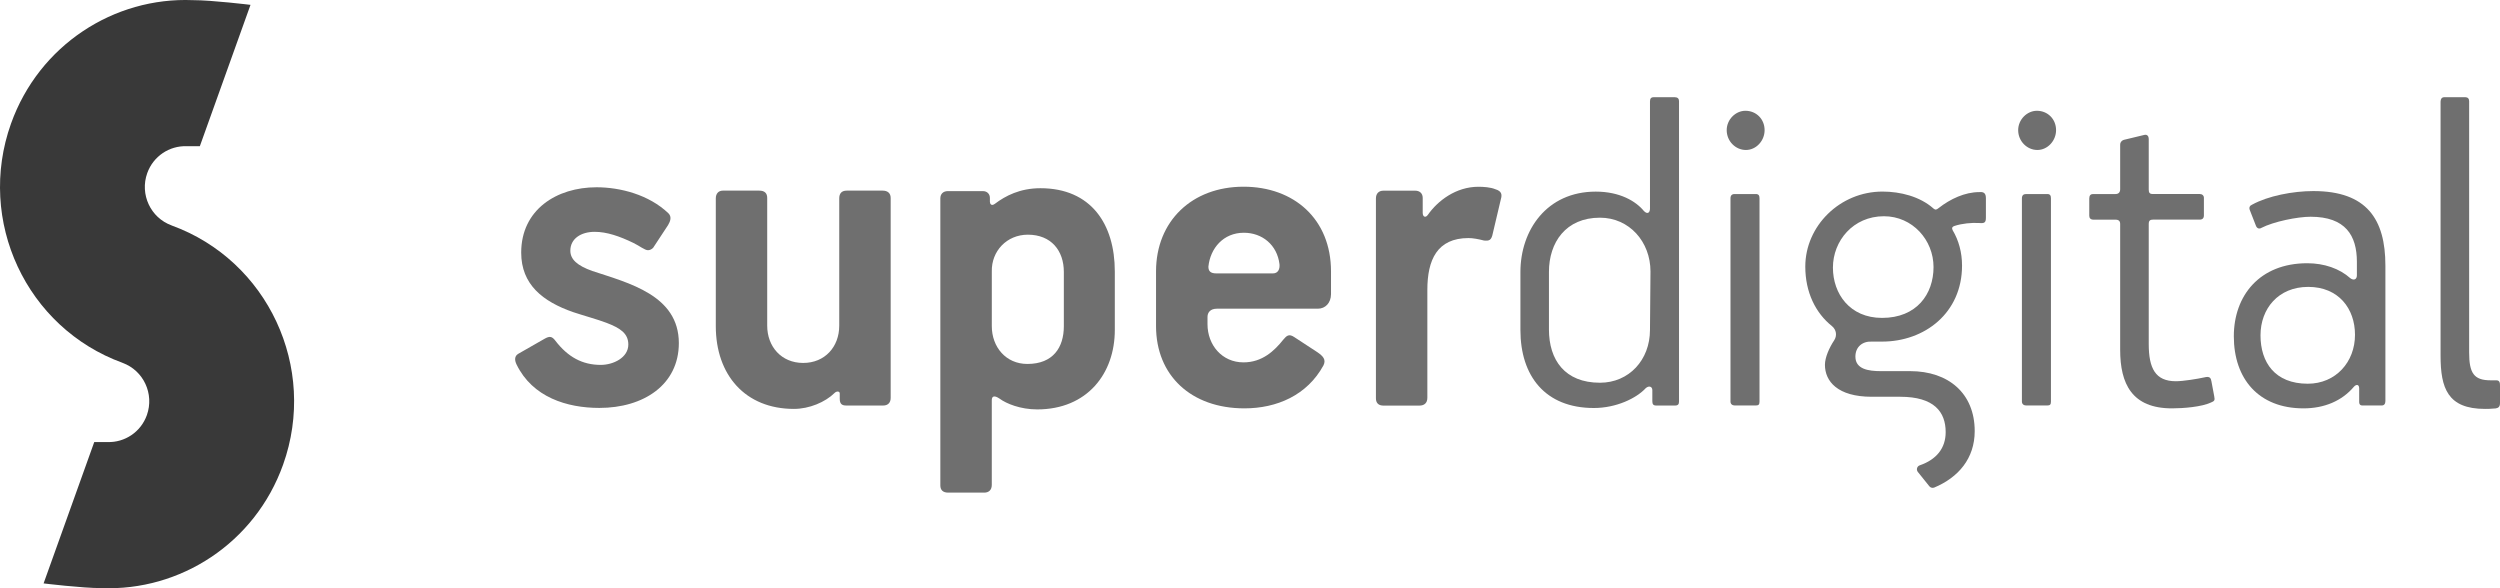
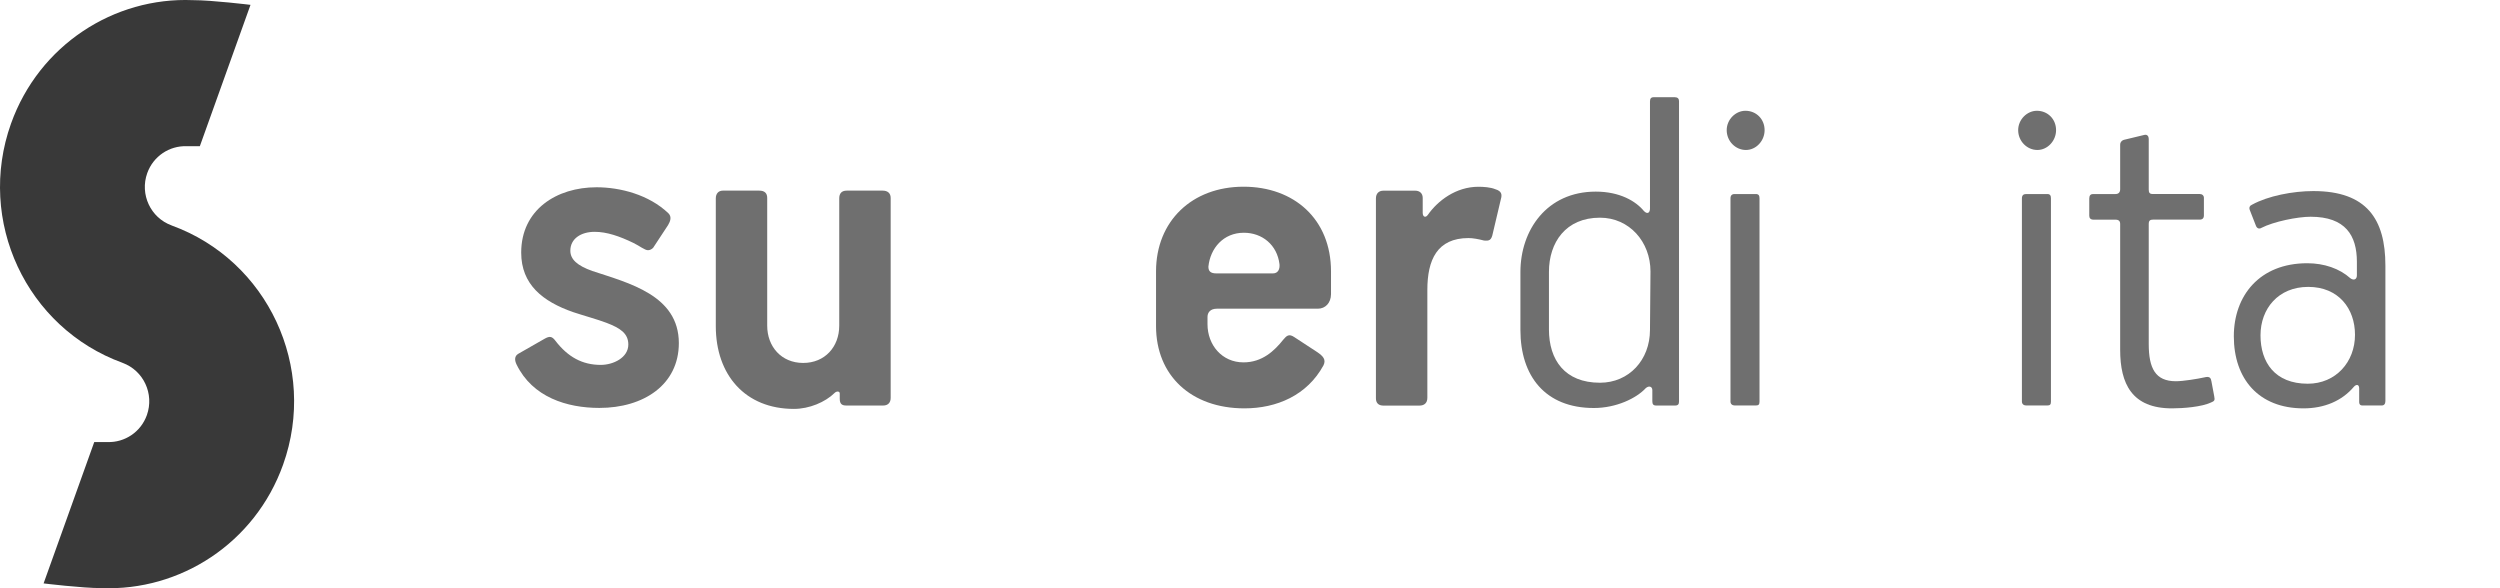
<svg xmlns="http://www.w3.org/2000/svg" width="119" height="28" viewBox="0 0 119 28" fill="none">
  <path d="M28.528 19.417C26.991 19.417 25.344 18.91 24.586 17.345C24.497 17.159 24.475 16.952 24.675 16.838L25.922 16.125C26.165 15.986 26.278 16.01 26.434 16.216C27.034 16.999 27.725 17.369 28.595 17.369C29.196 17.369 29.908 17.023 29.908 16.401C29.908 15.871 29.529 15.618 28.862 15.364C28.439 15.203 27.837 15.041 27.281 14.857C25.834 14.352 24.809 13.543 24.809 12.025C24.809 9.975 26.501 8.914 28.394 8.914C29.507 8.914 30.889 9.26 31.823 10.159C31.979 10.32 31.912 10.528 31.801 10.713L31.089 11.796C31.022 11.865 30.933 11.91 30.844 11.91C30.688 11.91 30.443 11.704 30.153 11.565C29.486 11.242 28.884 11.035 28.305 11.035C27.659 11.035 27.148 11.358 27.148 11.933C27.148 12.348 27.48 12.646 28.195 12.899C29.932 13.476 32.313 14.052 32.313 16.333C32.312 18.311 30.642 19.417 28.528 19.417Z" fill="#6F6F6F" />
  <path d="M42.043 19.303H40.284C40.083 19.303 39.972 19.235 39.972 18.98V18.728C39.972 18.612 39.816 18.612 39.727 18.704C39.281 19.143 38.523 19.464 37.791 19.464C35.475 19.464 34.072 17.85 34.072 15.524V9.442C34.072 9.211 34.206 9.074 34.405 9.074H36.142C36.387 9.074 36.519 9.189 36.519 9.42V15.502C36.519 16.494 37.188 17.276 38.233 17.276C39.259 17.276 39.948 16.515 39.948 15.502V9.442C39.948 9.211 40.059 9.074 40.304 9.074H42.019C42.242 9.074 42.396 9.189 42.396 9.42V18.933C42.4 19.164 42.266 19.303 42.043 19.303Z" fill="#6F6F6F" />
-   <path d="M50.639 12.945C50.639 11.931 50.038 11.171 48.925 11.171C47.922 11.171 47.188 11.954 47.21 12.922V15.526C47.21 16.517 47.879 17.324 48.903 17.324C50.127 17.324 50.639 16.539 50.639 15.526V12.945ZM53.065 15.708C53.065 17.78 51.752 19.488 49.369 19.488C48.568 19.488 47.9 19.211 47.587 18.98C47.32 18.796 47.209 18.863 47.209 19.049V23.081C47.209 23.335 47.053 23.449 46.852 23.449H45.137C44.892 23.449 44.76 23.335 44.76 23.104V9.442C44.76 9.235 44.894 9.097 45.117 9.097H46.787C46.987 9.097 47.119 9.235 47.119 9.419V9.603C47.119 9.695 47.186 9.834 47.365 9.695C47.855 9.327 48.544 8.959 49.525 8.959C51.93 8.959 53.065 10.664 53.065 12.922V15.708Z" fill="#6F6F6F" />
  <path d="M57.52 12.691C57.52 12.898 57.609 13.014 57.899 13.014H60.592C60.837 13.014 60.926 12.808 60.904 12.577C60.793 11.655 60.08 11.079 59.21 11.079C58.233 11.077 57.609 11.817 57.52 12.691ZM62.73 14.694H57.921C57.611 14.694 57.477 14.878 57.477 15.085V15.43C57.477 16.422 58.166 17.249 59.191 17.249C60.083 17.249 60.661 16.699 61.084 16.168C61.24 15.984 61.352 15.868 61.617 16.052L62.71 16.767C62.975 16.951 63.131 17.112 62.999 17.388C62.221 18.817 60.772 19.438 59.236 19.438C56.697 19.438 55.027 17.873 55.027 15.522V12.919C55.027 10.524 56.741 8.887 59.191 8.887C61.597 8.887 63.356 10.43 63.356 12.919V14.002C63.354 14.418 63.087 14.694 62.73 14.694Z" fill="#6F6F6F" />
  <path d="M71.059 11.101C70.992 11.449 70.881 11.471 70.637 11.449C70.37 11.379 70.102 11.332 69.902 11.332C68.408 11.332 67.942 12.369 67.942 13.799V18.936C67.942 19.192 67.786 19.306 67.565 19.306H65.85C65.627 19.306 65.494 19.192 65.494 18.961V9.446C65.494 9.216 65.627 9.076 65.85 9.076H67.364C67.565 9.076 67.721 9.192 67.721 9.421V10.135C67.721 10.319 67.855 10.388 67.966 10.227C68.434 9.558 69.302 8.89 70.371 8.89C70.617 8.89 70.951 8.913 71.172 9.005C71.483 9.097 71.507 9.258 71.44 9.487L71.059 11.101Z" fill="#6F6F6F" />
  <path d="M78.563 12.921C78.563 11.515 77.56 10.362 76.158 10.362C74.532 10.362 73.73 11.537 73.73 12.943V15.685C73.73 17.135 74.488 18.218 76.158 18.218C77.538 18.218 78.539 17.135 78.539 15.706L78.563 12.921ZM79.743 19.303H78.829C78.695 19.303 78.651 19.235 78.651 19.096V18.567C78.651 18.405 78.495 18.338 78.339 18.475C77.894 18.957 76.936 19.421 75.868 19.421C73.552 19.421 72.372 17.9 72.372 15.71V12.947C72.372 10.964 73.619 9.121 75.957 9.121C77.114 9.121 77.872 9.583 78.249 10.043C78.428 10.227 78.539 10.112 78.539 9.928V4.835C78.539 4.697 78.584 4.627 78.718 4.627H79.721C79.854 4.627 79.921 4.697 79.921 4.811V19.117C79.921 19.233 79.876 19.303 79.743 19.303Z" fill="#6F6F6F" />
  <path d="M82.371 9.442C82.371 9.303 82.438 9.236 82.572 9.236H83.574C83.708 9.236 83.753 9.303 83.753 9.442V19.117C83.753 19.256 83.708 19.301 83.574 19.301H82.572C82.46 19.301 82.371 19.233 82.371 19.117V9.442ZM83.105 7.139C82.614 7.139 82.191 6.724 82.191 6.195C82.191 5.688 82.614 5.273 83.082 5.273C83.593 5.273 83.995 5.665 83.995 6.195C83.996 6.7 83.595 7.139 83.105 7.139Z" fill="#6F6F6F" />
  <path d="M96.243 9.442C96.243 9.303 96.31 9.236 96.444 9.236H97.447C97.581 9.236 97.625 9.303 97.625 9.442V19.117C97.625 19.256 97.581 19.301 97.447 19.301H96.444C96.333 19.301 96.243 19.233 96.243 19.117V9.442ZM96.978 7.139C96.49 7.139 96.065 6.724 96.065 6.195C96.065 5.688 96.489 5.273 96.956 5.273C97.467 5.273 97.869 5.665 97.869 6.195C97.869 6.7 97.467 7.139 96.978 7.139Z" fill="#6F6F6F" />
  <path d="M100.92 16.652V10.662C100.92 10.525 100.853 10.456 100.697 10.456H99.65C99.516 10.456 99.449 10.386 99.449 10.272V9.444C99.449 9.305 99.516 9.236 99.627 9.236H100.697C100.853 9.236 100.92 9.144 100.92 9.005V6.885C100.92 6.793 100.965 6.701 101.098 6.656L102.056 6.425C102.213 6.379 102.28 6.495 102.28 6.609V9.027C102.28 9.166 102.324 9.234 102.458 9.234H104.706C104.819 9.234 104.906 9.303 104.906 9.418V10.248C104.906 10.385 104.839 10.454 104.706 10.454H102.48C102.346 10.454 102.28 10.501 102.28 10.661V16.373C102.28 17.525 102.59 18.147 103.571 18.147C103.927 18.147 104.619 18.032 104.929 17.963C105.196 17.893 105.239 18.01 105.263 18.147L105.397 18.86C105.442 19.068 105.397 19.093 105.241 19.16C104.797 19.369 103.927 19.438 103.394 19.438C101.478 19.442 100.92 18.267 100.92 16.652Z" fill="#6F6F6F" />
  <path d="M109.849 18.265C111.185 18.265 112.098 17.229 112.098 15.937C112.098 14.693 111.319 13.656 109.871 13.656C108.447 13.656 107.6 14.693 107.6 15.961C107.6 17.253 108.29 18.265 109.849 18.265ZM109.826 12.53C110.629 12.53 111.363 12.783 111.875 13.243C112.032 13.36 112.188 13.313 112.188 13.104V12.461C112.188 11.216 111.652 10.317 109.983 10.317C109.359 10.317 108.224 10.548 107.645 10.846C107.533 10.916 107.422 10.869 107.377 10.732L107.089 9.994C107.044 9.878 107.089 9.786 107.201 9.741C107.956 9.326 109.137 9.095 110.116 9.095C112.656 9.095 113.545 10.431 113.545 12.643V19.093C113.545 19.232 113.478 19.301 113.367 19.301H112.453C112.319 19.301 112.297 19.209 112.297 19.14V18.494C112.297 18.287 112.162 18.287 112.052 18.402C111.473 19.091 110.627 19.438 109.647 19.438C107.511 19.438 106.33 18.032 106.33 16.007C106.331 14.073 107.555 12.53 109.826 12.53Z" fill="#6F6F6F" />
-   <path d="M116.351 4.627H117.353C117.464 4.627 117.531 4.697 117.531 4.811V16.769C117.531 17.758 117.753 18.103 118.554 18.103H118.822C119 18.103 119 18.242 119 18.381V19.186C119 19.348 118.933 19.417 118.799 19.44C118.576 19.464 118.375 19.464 118.286 19.464C116.505 19.464 116.171 18.473 116.171 16.93V4.835C116.175 4.719 116.219 4.627 116.351 4.627Z" fill="#6F6F6F" />
-   <path d="M89.586 15.132C88.048 15.132 87.247 13.981 87.247 12.737C87.247 11.47 88.206 10.293 89.675 10.293C91.033 10.293 92.036 11.423 92.036 12.712C92.036 14.002 91.234 15.132 89.586 15.132ZM94.216 9.144C93.527 9.144 92.837 9.467 92.279 9.904C92.168 9.996 92.123 9.996 92.034 9.926C91.388 9.35 90.453 9.119 89.606 9.119C87.58 9.119 85.932 10.756 85.932 12.69C85.932 13.912 86.422 14.901 87.201 15.522C87.422 15.706 87.444 15.984 87.312 16.191C87.067 16.559 86.867 17.02 86.867 17.366C86.867 18.149 87.468 18.886 89.095 18.886H90.453C92.056 18.886 92.614 19.6 92.614 20.568C92.614 21.346 92.164 21.88 91.376 22.151C91.247 22.196 91.204 22.359 91.29 22.465L91.838 23.148C91.894 23.215 91.988 23.241 92.069 23.208C93.215 22.729 93.996 21.826 93.996 20.521C93.996 18.725 92.748 17.666 90.923 17.666H89.521C88.941 17.666 88.317 17.574 88.317 16.974C88.317 16.514 88.651 16.238 89.097 16.26H89.587C91.612 16.26 93.393 14.899 93.393 12.643C93.393 12.021 93.237 11.445 92.948 10.961C92.904 10.869 92.904 10.8 93.037 10.754C93.392 10.638 93.837 10.593 94.216 10.616C94.462 10.638 94.529 10.593 94.529 10.36V9.439C94.529 9.236 94.463 9.119 94.216 9.144Z" fill="#6F6F6F" />
  <path d="M8.167 10.731L8.166 10.732L8.167 10.729C7.167 10.366 6.648 9.252 7.008 8.242C7.298 7.43 8.068 6.933 8.88 6.959L8.879 6.958H9.513L11.924 0.231C11.924 0.231 10.095 0.007 9.184 0.007H9.176C5.432 -0.146 1.862 2.138 0.524 5.884C-1.126 10.507 1.25 15.605 5.832 17.27V17.272C6.833 17.636 7.351 18.749 6.991 19.759C6.702 20.571 5.931 21.068 5.12 21.042L5.121 21.043H4.486L2.075 27.77C2.075 27.77 3.905 27.994 4.817 27.994L4.825 27.993C8.568 28.146 12.139 25.862 13.476 22.116C15.126 17.494 12.749 12.396 8.167 10.731Z" fill="#393939" />
</svg>